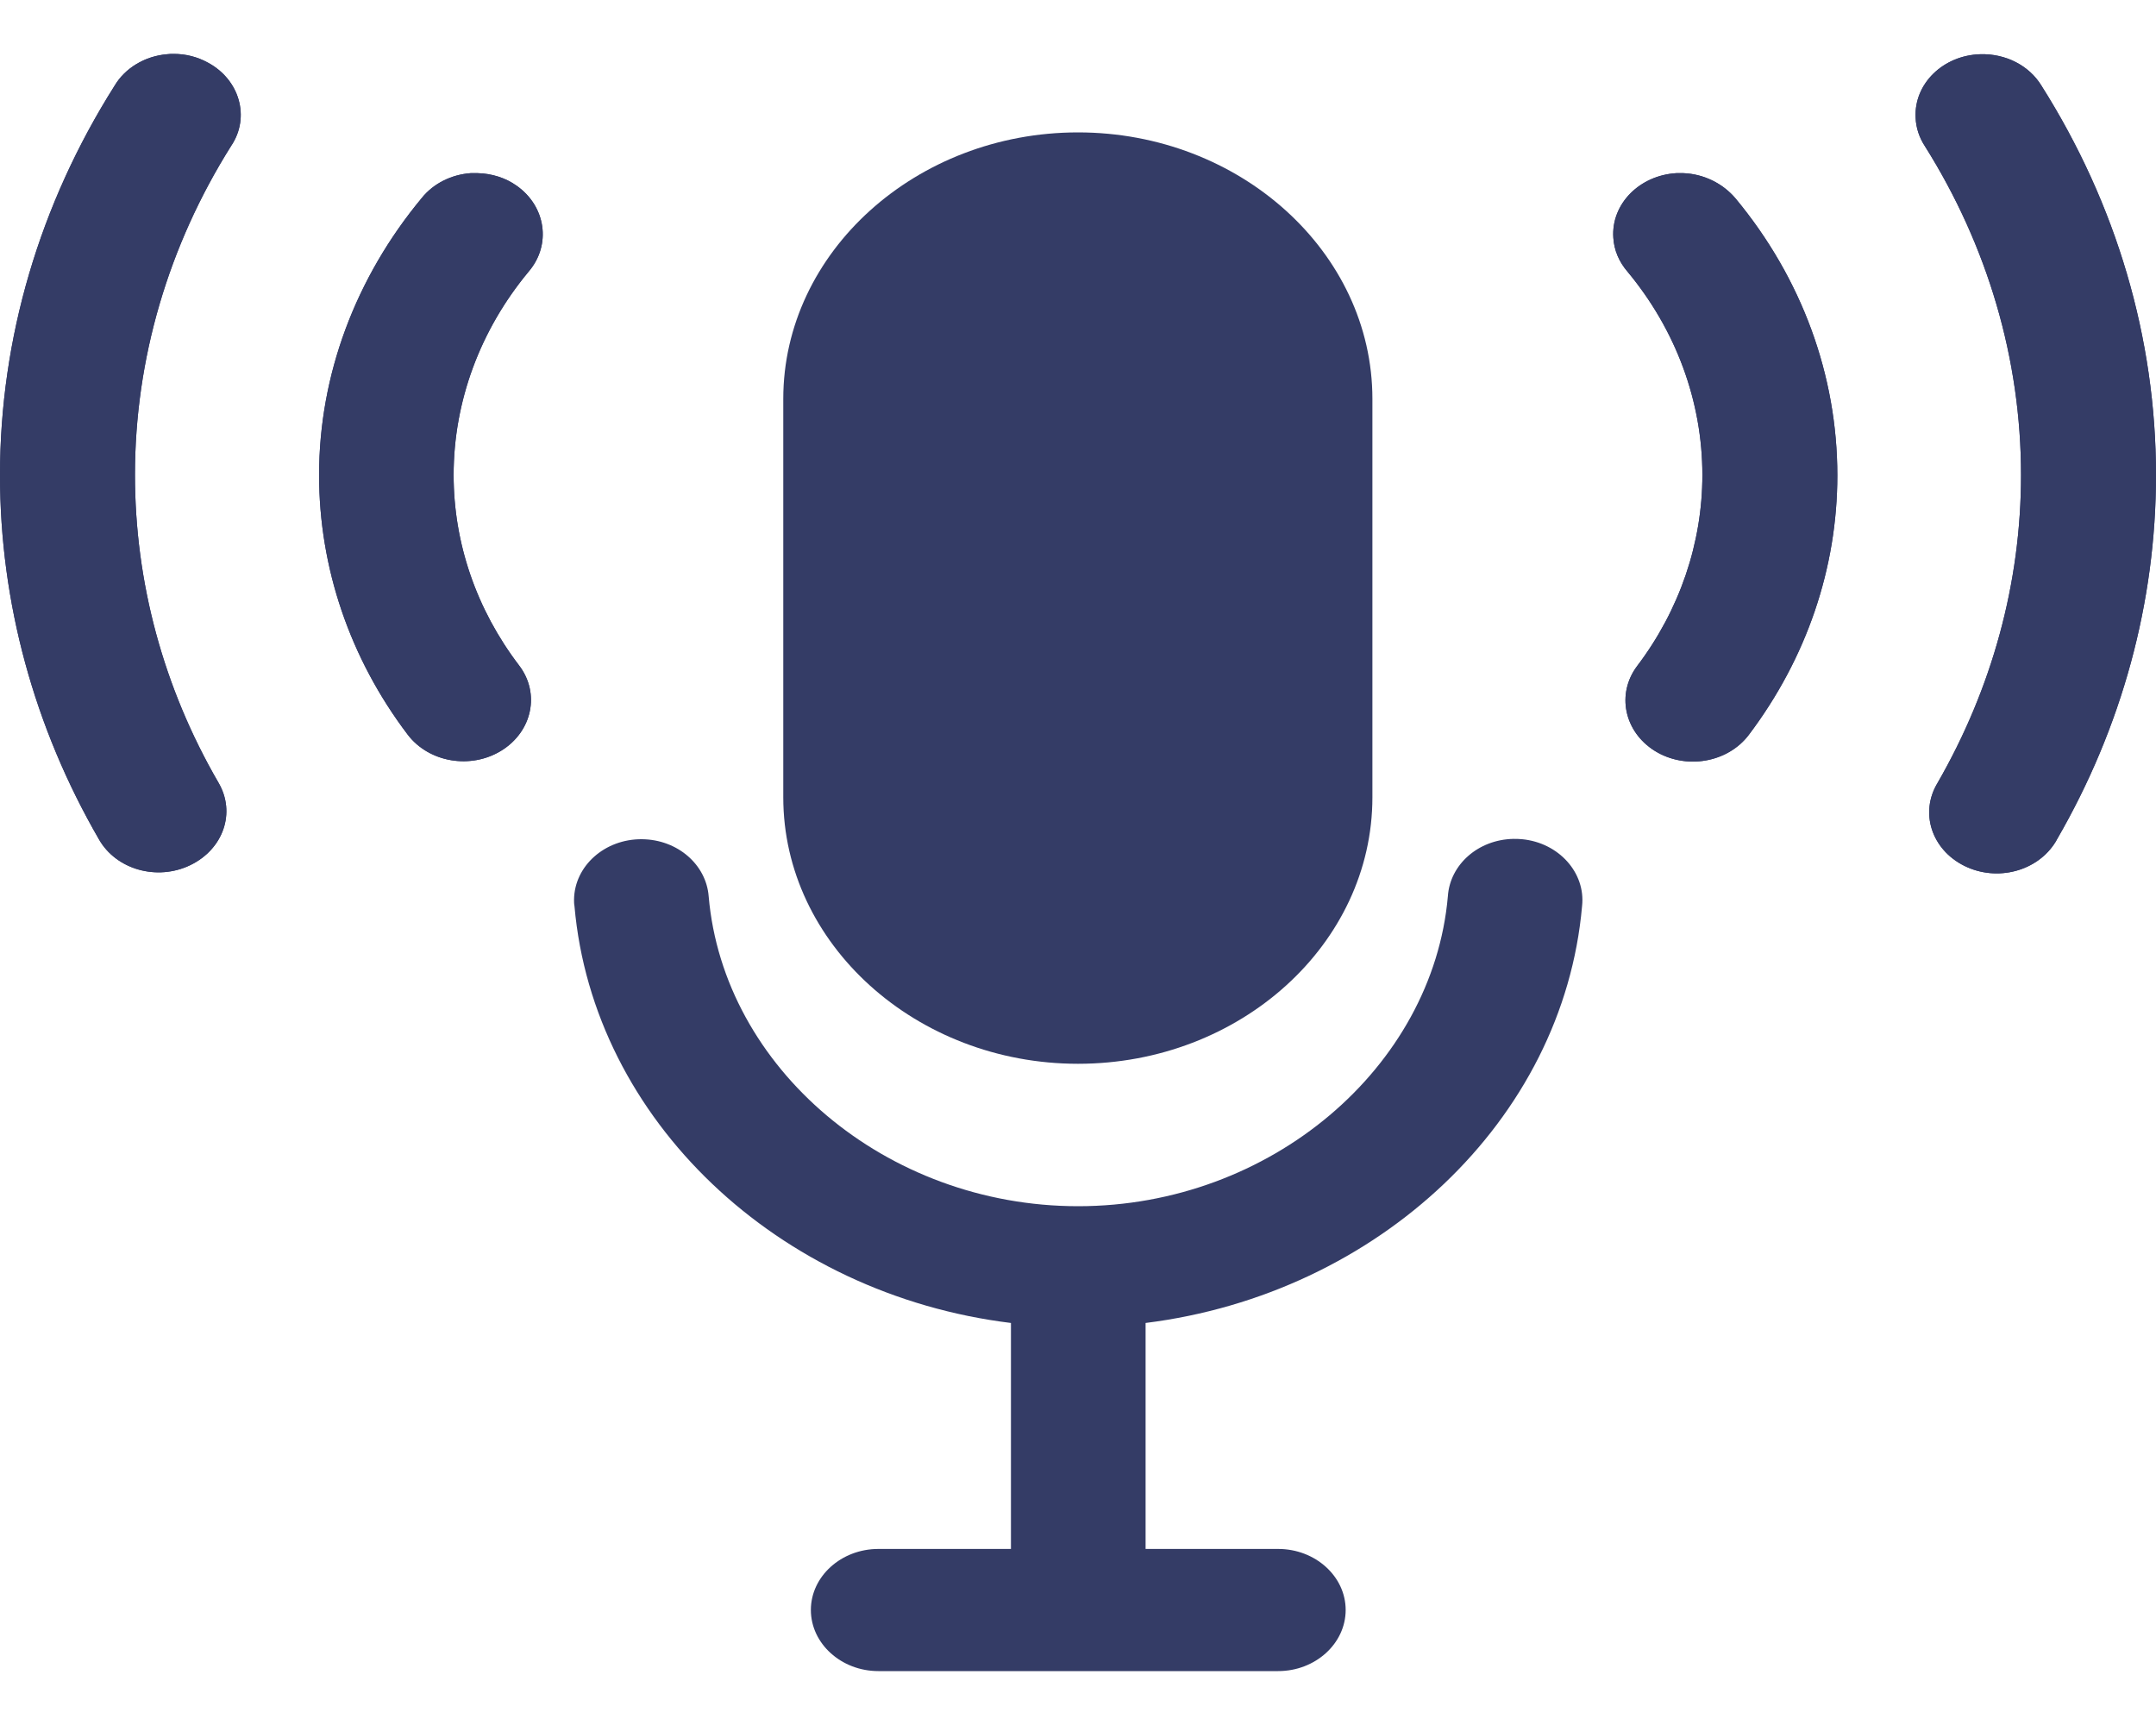
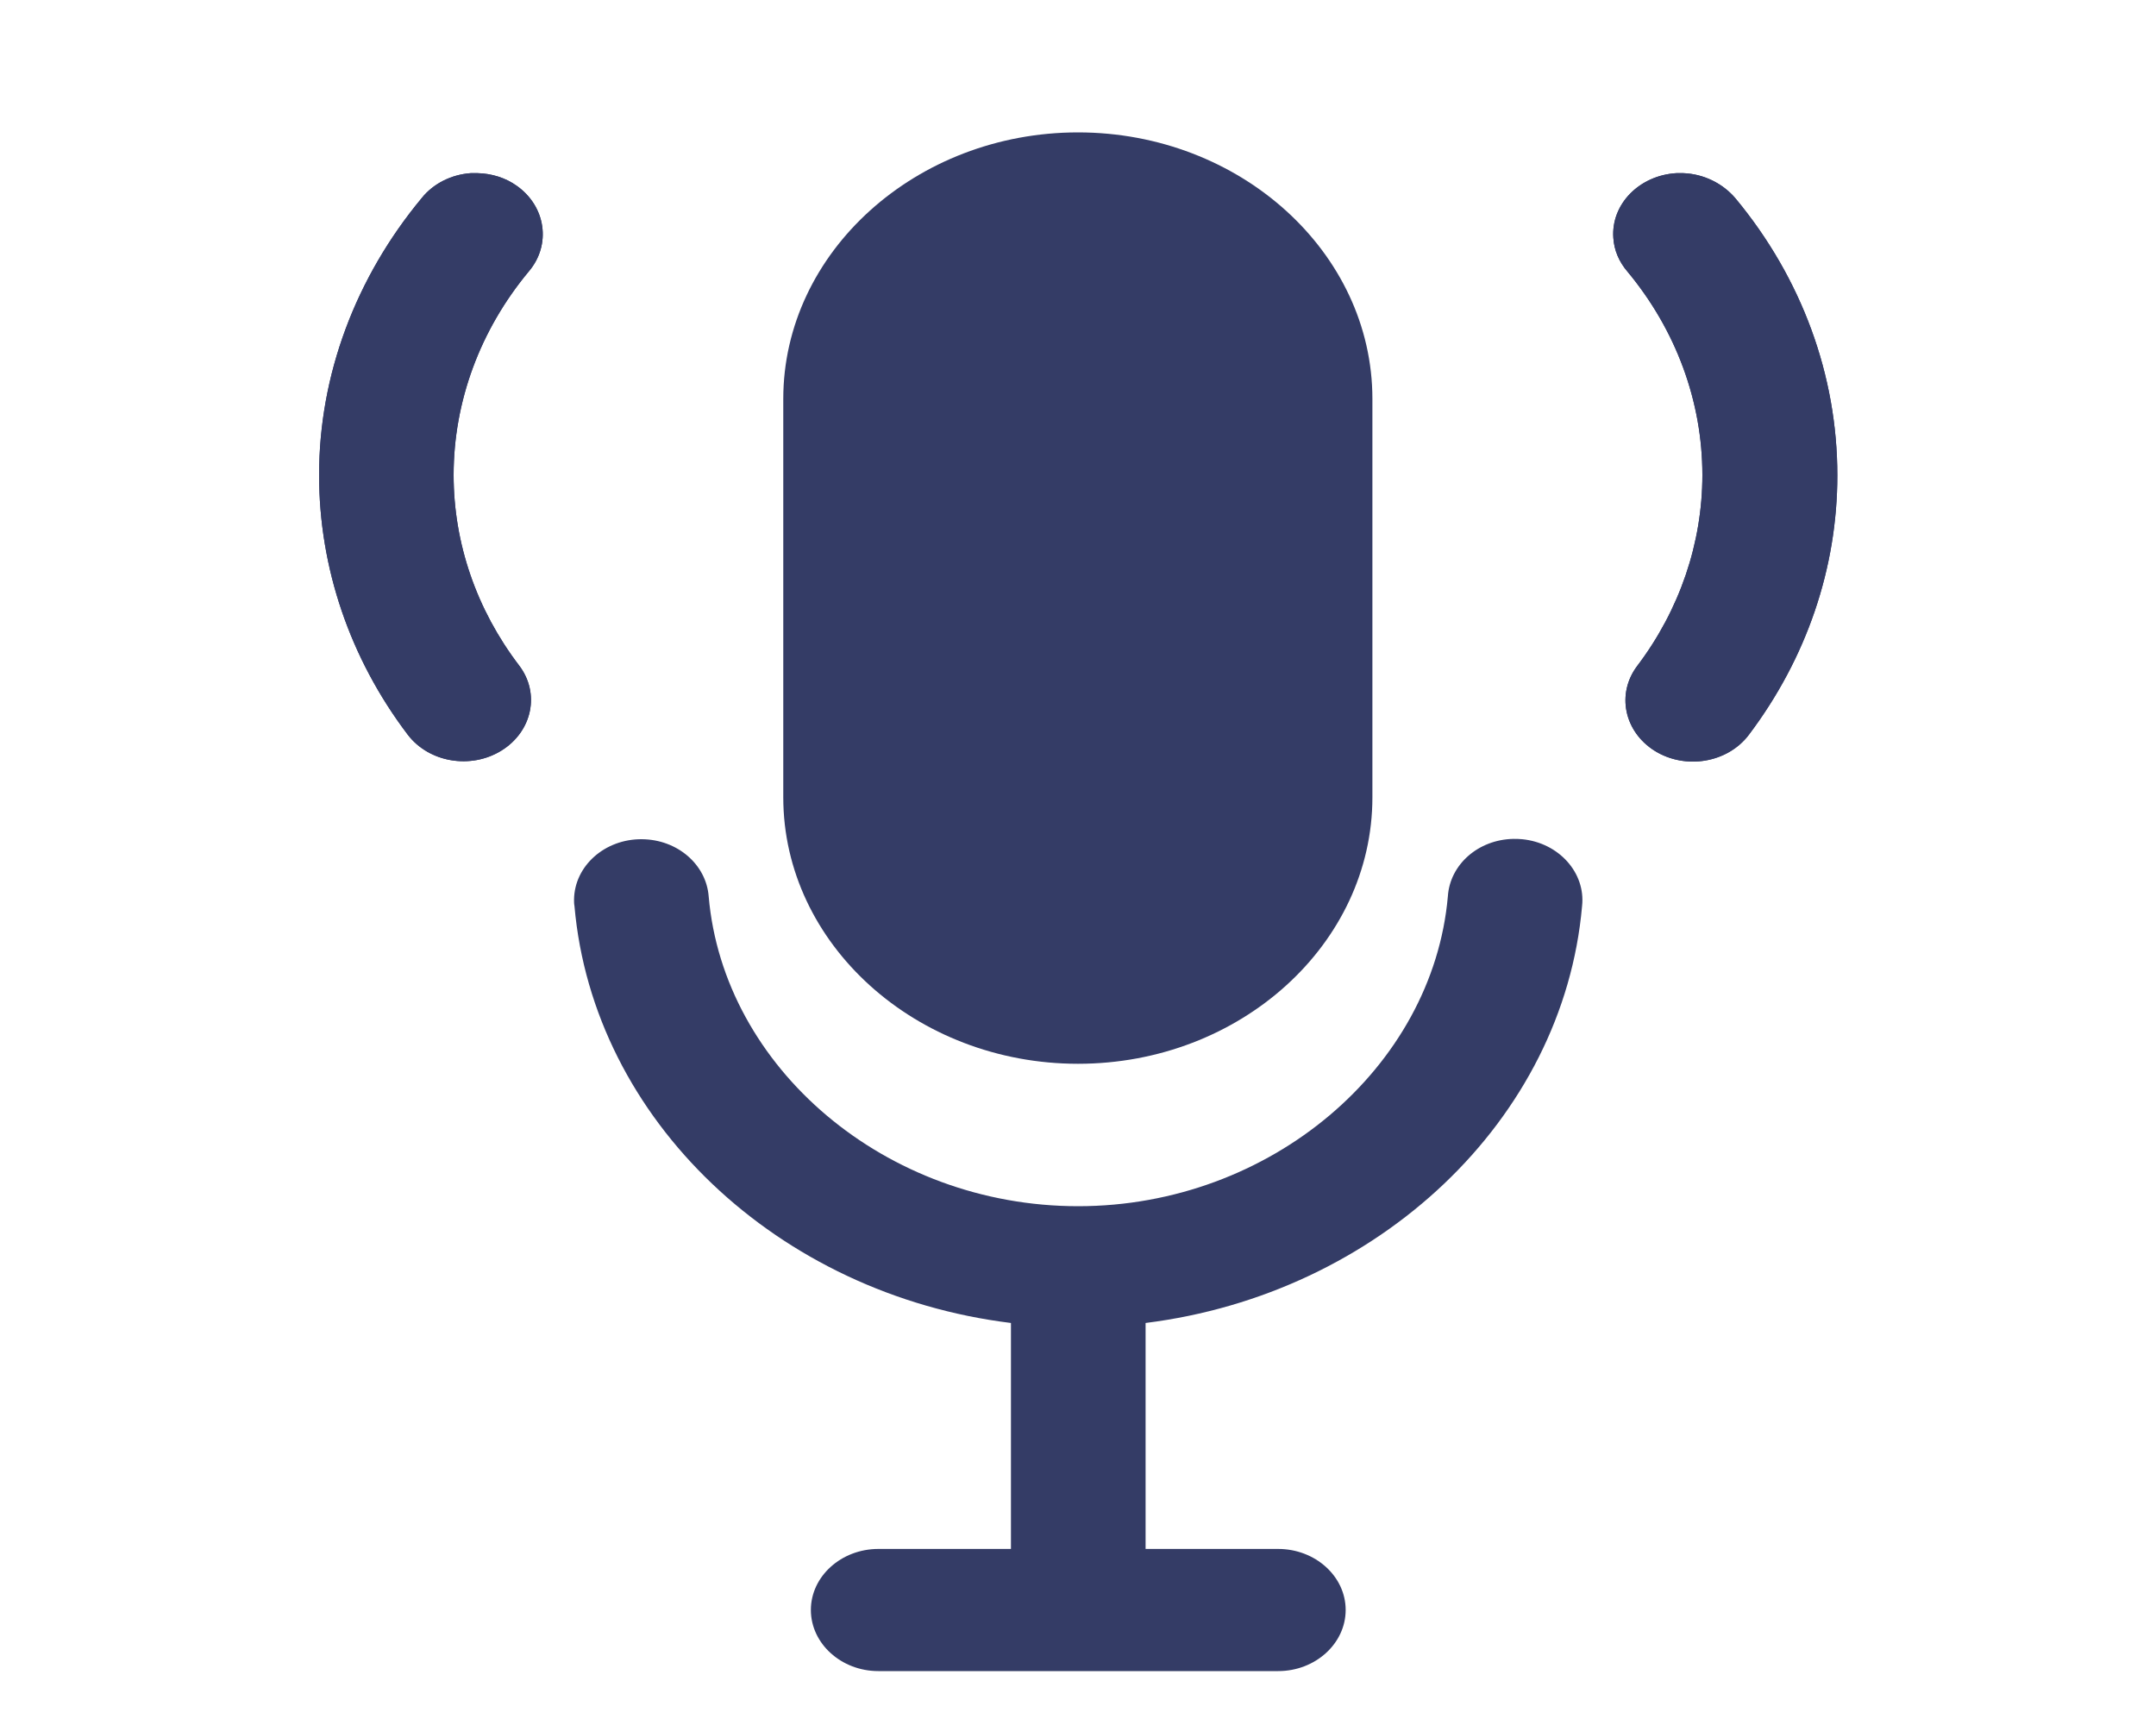
<svg xmlns="http://www.w3.org/2000/svg" width="20" height="16" viewBox="0 0 20 16" fill="none">
-   <path d="M1.927 0.58C1.83 0.527 1.723 0.5 1.612 0.5C1.589 0.5 1.571 0.5 1.549 0.503C1.345 0.52 1.16 0.631 1.063 0.795C0.367 1.895 0 3.139 0 4.407C0 5.584 0.315 6.744 0.919 7.787C1.078 8.065 1.456 8.173 1.764 8.025C2.071 7.877 2.19 7.539 2.027 7.26C1.515 6.378 1.252 5.399 1.252 4.403C1.252 3.334 1.56 2.281 2.145 1.352C2.323 1.087 2.223 0.738 1.927 0.58Z" fill="#343C66" />
  <path d="M4.208 4.406C4.208 3.725 4.453 3.061 4.905 2.518C5.116 2.27 5.064 1.914 4.793 1.723C4.69 1.649 4.56 1.609 4.43 1.606C4.408 1.606 4.39 1.606 4.367 1.606C4.186 1.619 4.019 1.703 3.912 1.837C3.297 2.578 2.96 3.48 2.96 4.406C2.96 5.264 3.245 6.106 3.782 6.814C3.978 7.072 4.367 7.139 4.653 6.961C4.938 6.783 5.012 6.431 4.816 6.173C4.419 5.653 4.208 5.036 4.208 4.406Z" fill="#343C66" />
  <path d="M10 9.867C11.504 9.867 12.731 8.757 12.731 7.395V3.7C12.731 2.338 11.501 1.228 10 1.228C8.5 1.228 7.266 2.338 7.266 3.7V7.395C7.266 8.757 8.5 9.867 10 9.867Z" fill="#343C66" />
-   <path d="M18.937 0.794C18.822 0.606 18.603 0.496 18.37 0.503C18.025 0.513 17.755 0.777 17.77 1.089C17.773 1.183 17.803 1.274 17.855 1.354C18.44 2.283 18.748 3.336 18.748 4.406C18.748 5.402 18.481 6.381 17.973 7.263C17.807 7.538 17.918 7.88 18.222 8.031C18.526 8.182 18.903 8.081 19.07 7.806C19.074 7.799 19.078 7.793 19.081 7.786C19.685 6.743 20 5.583 20 4.406C20 3.138 19.633 1.894 18.937 0.794Z" fill="#343C66" />
  <path d="M15.614 1.606C15.592 1.606 15.574 1.606 15.552 1.606C15.207 1.626 14.944 1.894 14.966 2.206C14.973 2.32 15.018 2.427 15.096 2.518C15.548 3.061 15.792 3.725 15.792 4.406C15.792 5.036 15.581 5.657 15.188 6.176C14.992 6.435 15.066 6.787 15.351 6.965C15.637 7.142 16.026 7.075 16.222 6.817C16.759 6.106 17.044 5.268 17.044 4.409C17.044 3.484 16.715 2.582 16.1 1.841C15.981 1.7 15.803 1.613 15.614 1.606Z" fill="#343C66" />
  <path d="M14.12 7.784C14.095 7.781 14.065 7.781 14.039 7.781C13.713 7.787 13.45 8.019 13.431 8.314C13.291 9.9 11.786 11.188 10.001 11.188C8.215 11.188 6.711 9.903 6.574 8.314C6.551 8.019 6.285 7.787 5.955 7.784C5.61 7.781 5.329 8.032 5.325 8.344C5.325 8.364 5.325 8.384 5.329 8.404C5.503 10.389 7.218 12.006 9.378 12.271V14.367H8.148C7.804 14.367 7.522 14.621 7.522 14.933C7.522 15.245 7.804 15.5 8.148 15.5H11.857C12.201 15.5 12.483 15.245 12.483 14.933C12.483 14.621 12.201 14.367 11.857 14.367H10.627V12.271C12.783 12.002 14.502 10.389 14.676 8.404C14.71 8.096 14.461 7.817 14.12 7.784Z" fill="#343C66" />
-   <path d="M1.927 0.58C1.83 0.527 1.723 0.5 1.612 0.5C1.589 0.5 1.571 0.5 1.549 0.503C1.345 0.52 1.16 0.631 1.063 0.795C0.367 1.895 0 3.139 0 4.407C0 5.584 0.315 6.744 0.919 7.787C1.078 8.065 1.456 8.173 1.764 8.025C2.071 7.877 2.19 7.539 2.027 7.26C1.515 6.378 1.252 5.399 1.252 4.403C1.252 3.334 1.56 2.281 2.145 1.352C2.323 1.087 2.223 0.738 1.927 0.58Z" fill="#343C66" />
  <path d="M4.208 4.406C4.208 3.725 4.453 3.061 4.905 2.518C5.116 2.27 5.064 1.914 4.793 1.723C4.69 1.649 4.56 1.609 4.43 1.606C4.408 1.606 4.39 1.606 4.367 1.606C4.186 1.619 4.019 1.703 3.912 1.837C3.297 2.578 2.96 3.48 2.96 4.406C2.96 5.264 3.245 6.106 3.782 6.814C3.978 7.072 4.367 7.139 4.653 6.961C4.938 6.783 5.012 6.431 4.816 6.173C4.419 5.653 4.208 5.036 4.208 4.406Z" fill="#343C66" />
-   <path d="M18.937 0.794C18.822 0.606 18.603 0.496 18.37 0.503C18.025 0.513 17.755 0.777 17.77 1.089C17.773 1.183 17.803 1.274 17.855 1.354C18.44 2.283 18.748 3.336 18.748 4.406C18.748 5.402 18.481 6.381 17.973 7.263C17.807 7.538 17.918 7.88 18.222 8.031C18.526 8.182 18.903 8.081 19.07 7.806C19.074 7.799 19.078 7.793 19.081 7.786C19.685 6.743 20 5.583 20 4.406C20 3.138 19.633 1.894 18.937 0.794Z" fill="#343C66" />
  <path d="M15.614 1.606C15.592 1.606 15.574 1.606 15.552 1.606C15.207 1.626 14.944 1.894 14.966 2.206C14.973 2.32 15.018 2.427 15.096 2.518C15.548 3.061 15.792 3.725 15.792 4.406C15.792 5.036 15.581 5.657 15.188 6.176C14.992 6.435 15.066 6.787 15.351 6.965C15.637 7.142 16.026 7.075 16.222 6.817C16.759 6.106 17.044 5.268 17.044 4.409C17.044 3.484 16.715 2.582 16.1 1.841C15.981 1.7 15.803 1.613 15.614 1.606Z" fill="#343C66" />
</svg>